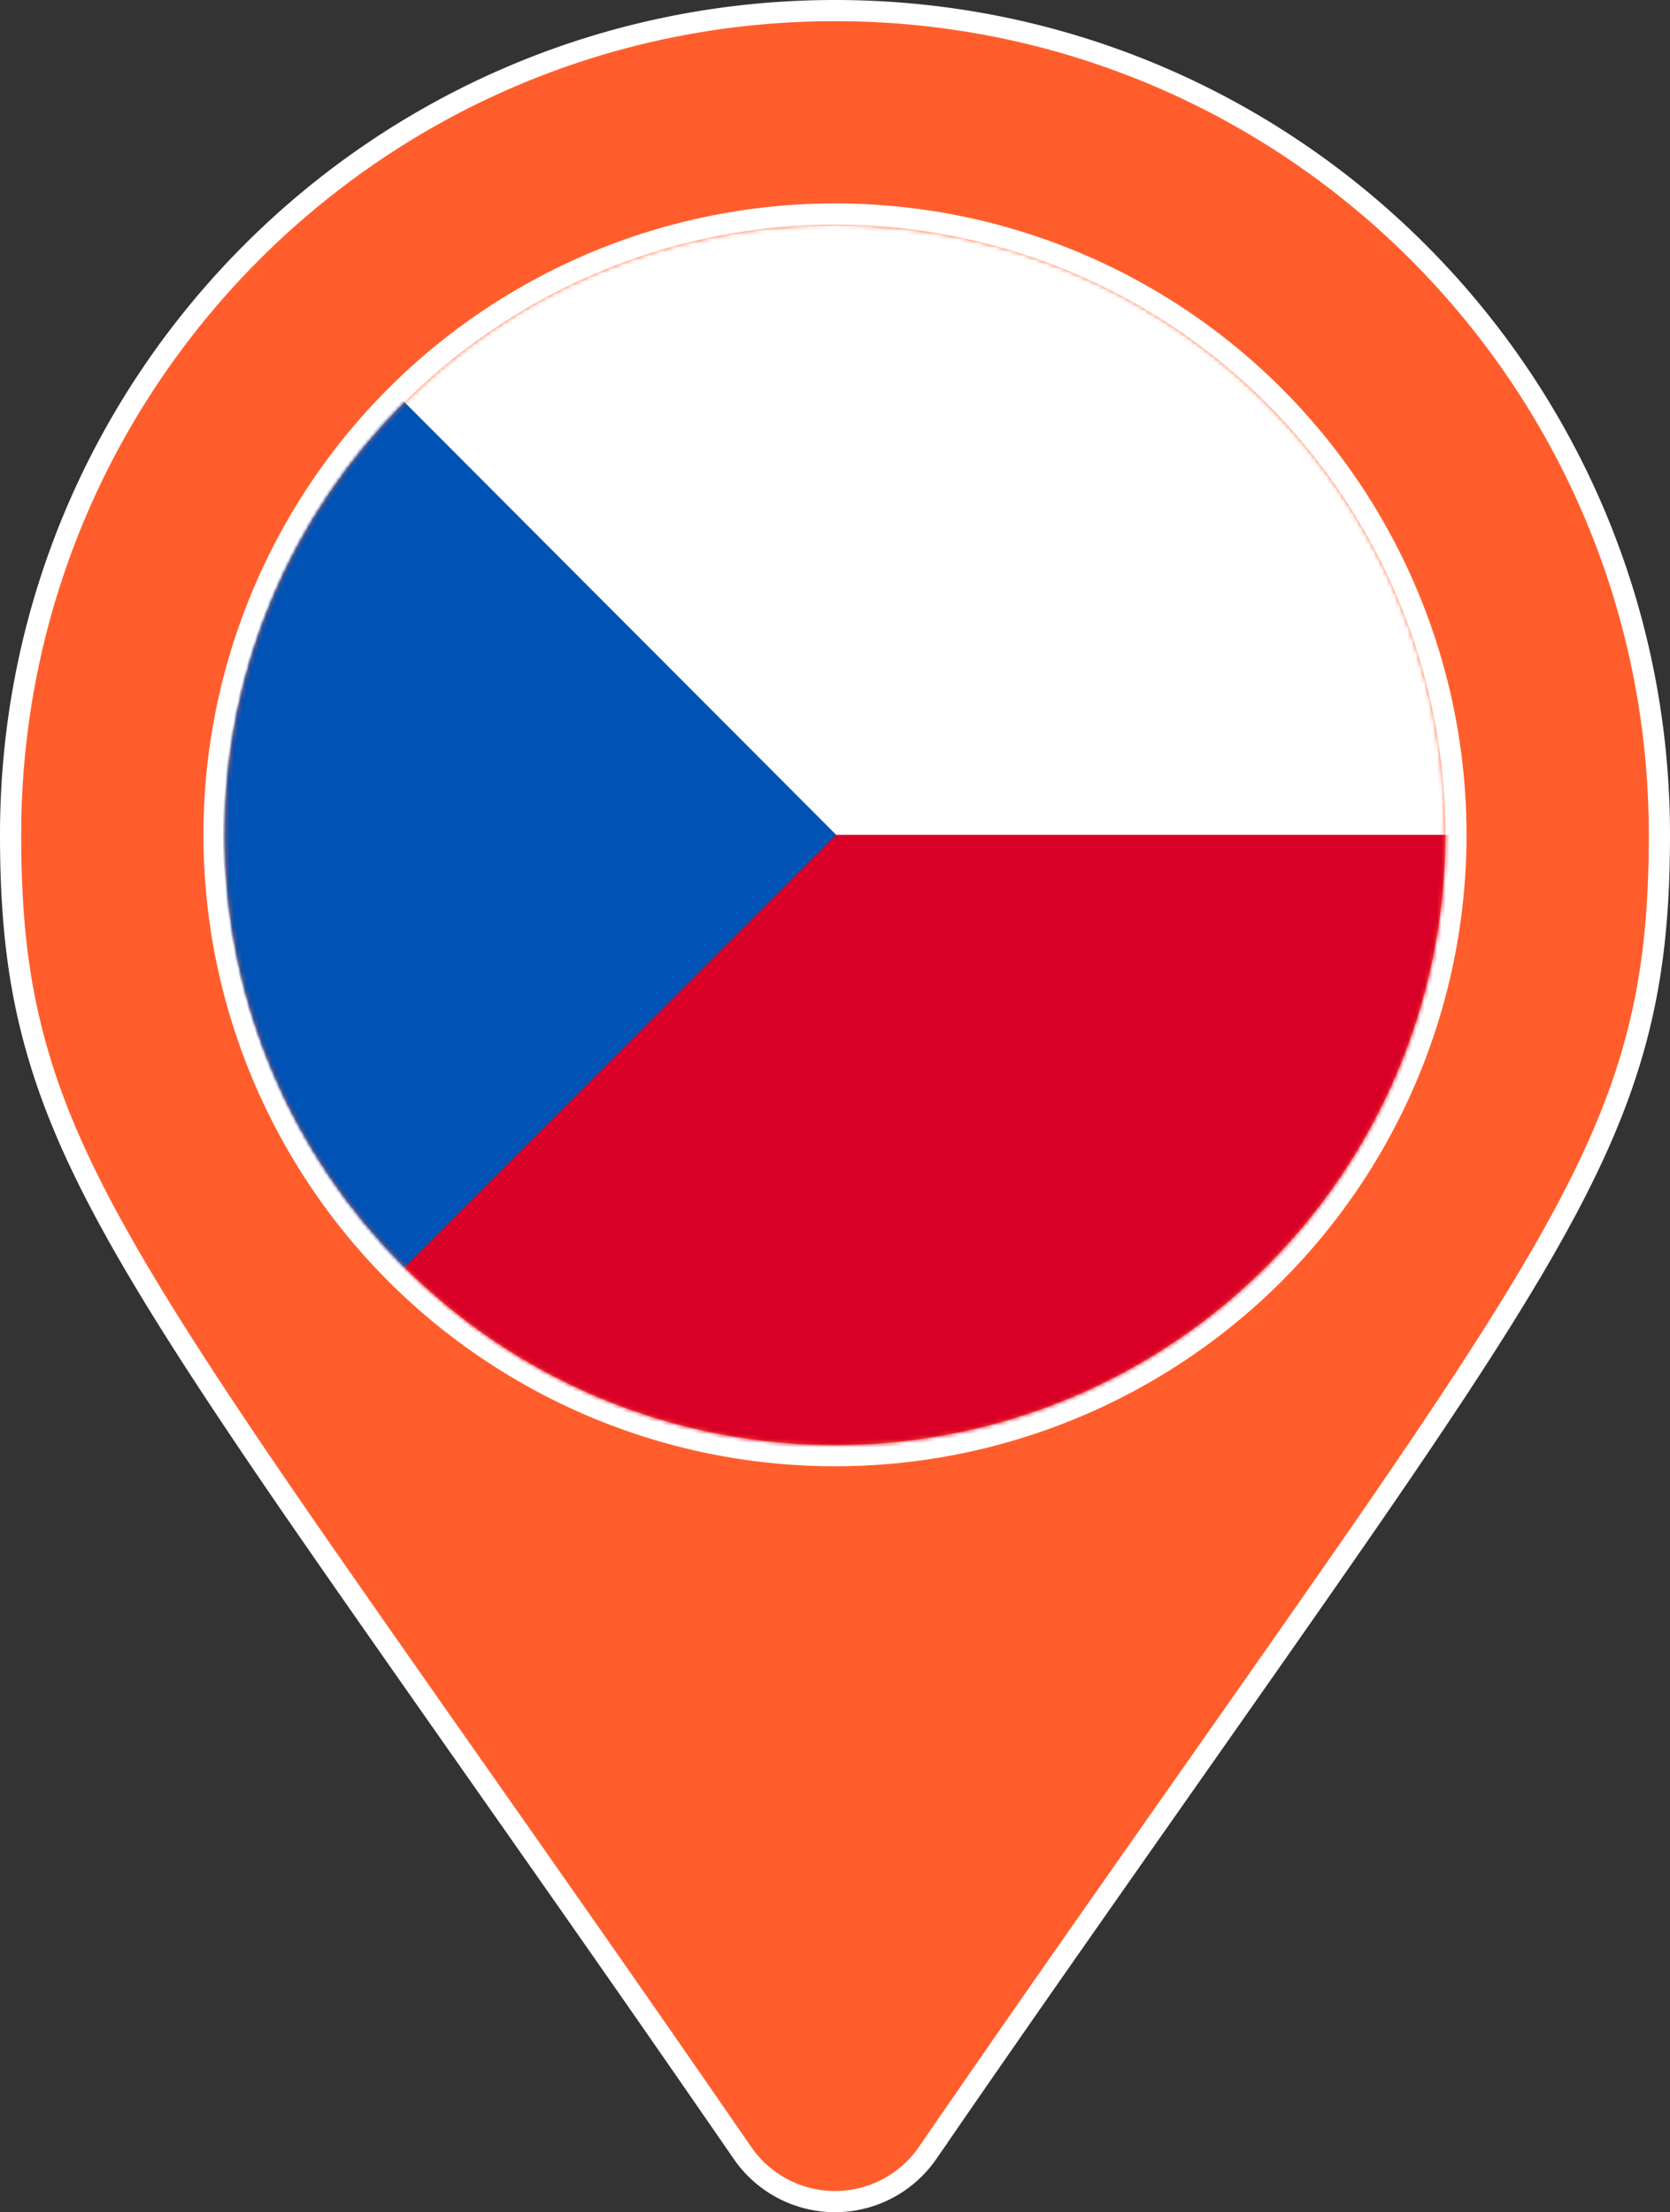
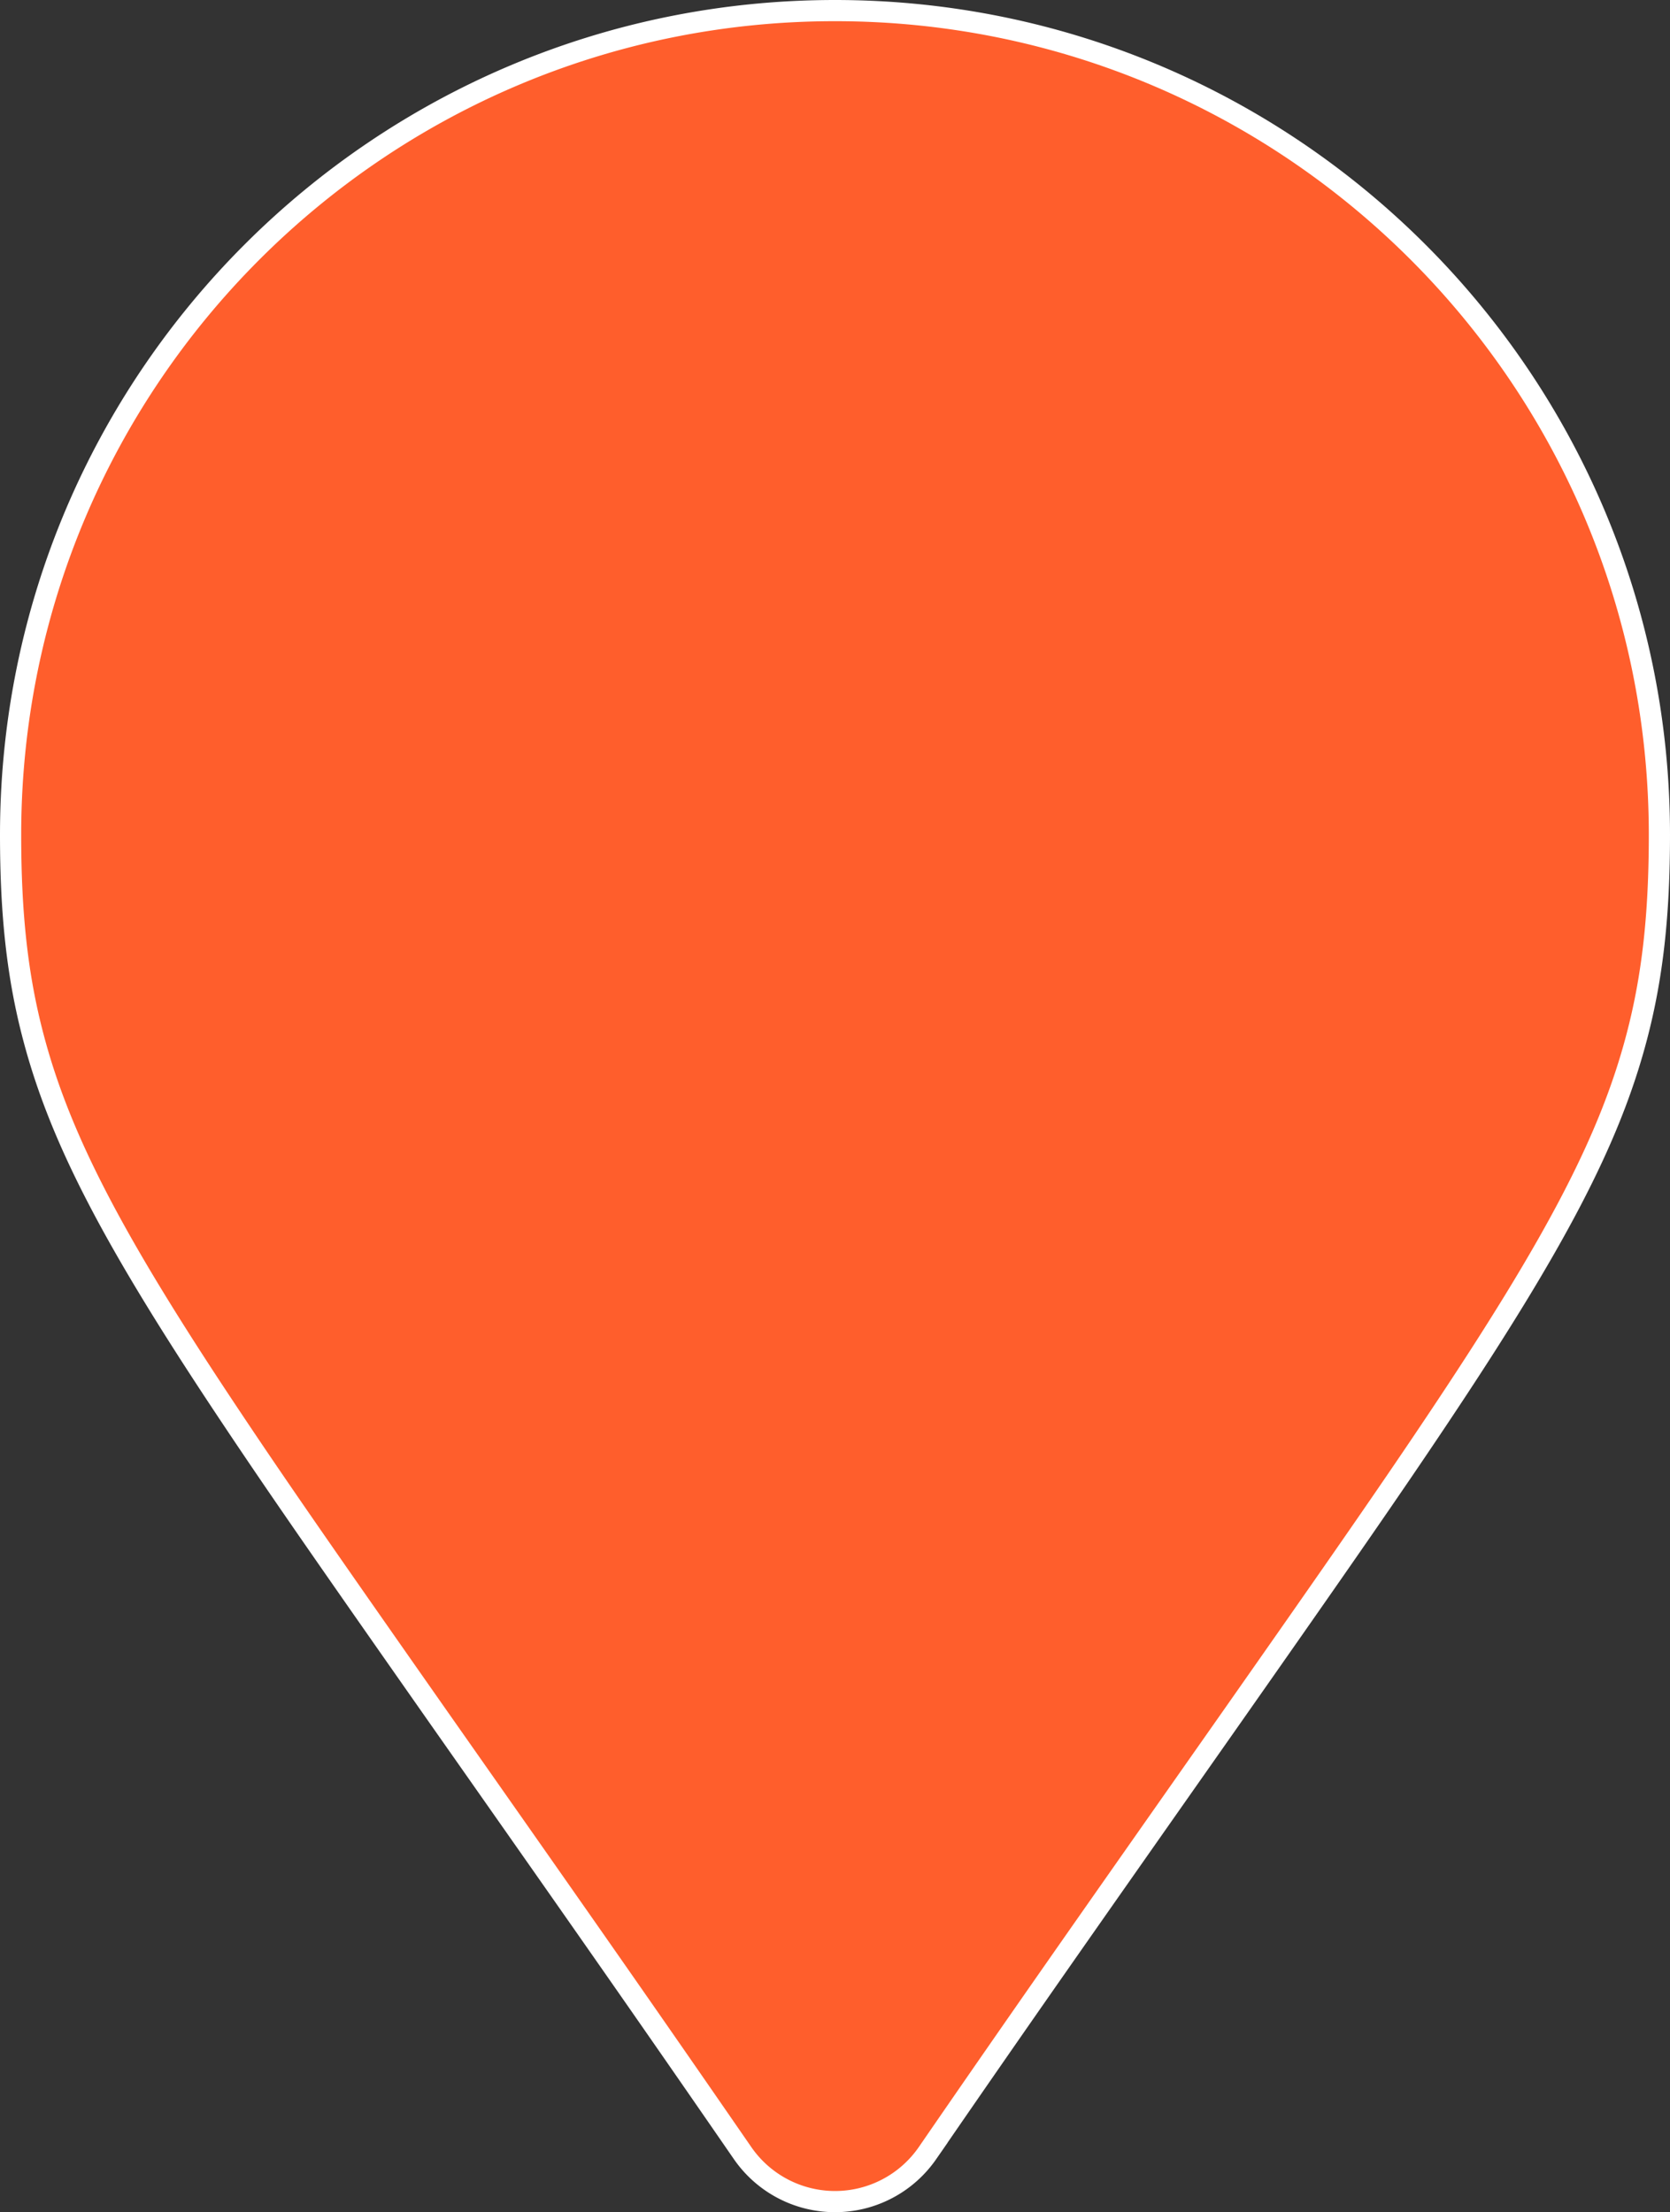
<svg xmlns="http://www.w3.org/2000/svg" viewBox="0 0 394 522">
  <rect x="0" y="0" width="394" height="522" fill="#333333" stroke="none" />
  <defs>
    <style>.cls-1{fill:#fff;}.cls-2{fill:#ff5e2c;fill-rule:evenodd;}.cls-2,.cls-3{stroke:#fff;stroke-width:5px;}.cls-3{fill:none;}.cls-4{mask:url(#mask);}.cls-5{fill:#d80027;}.cls-6{fill:#0052b4;}</style>
    <mask id="mask" x="52.57" y="52" width="289.43" height="290" maskUnits="userSpaceOnUse">
      <g id="mask-2">
-         <circle id="path-1" class="cls-1" cx="197" cy="197" r="144" />
-       </g>
+         </g>
    </mask>
  </defs>
  <g id="Calque_2" data-name="Calque 2">
    <g id="Calque_1-2" data-name="Calque 1">
      <path id="Path" class="cls-2" d="M175.21,508.09h0c-22.61-32.77-34.55-49.86-71.56-102.59-26-37.11-37.84-54.11-49.09-71-27.5-41.19-40.3-65.48-46.69-89.76C4.09,230.42,2.5,215.73,2.5,197,2.5,89.58,89.58,2.5,197,2.5S391.5,89.58,391.5,197c0,18.73-1.59,33.42-5.37,47.77-6.39,24.28-19.19,48.57-46.69,89.76-11.25,16.86-23.05,33.86-49.09,71-37,52.73-49,69.82-71.56,102.59A26.51,26.51,0,0,1,175.21,508.09Z" />
      <g id="Bg">
-         <circle class="cls-3" cx="197" cy="197" r="146.5" />
        <g class="cls-4">
          <g id="czech-republic">
            <ellipse id="Oval" class="cls-1" cx="197.28" cy="197" rx="144.72" ry="145" />
-             <path id="Path-2" data-name="Path" class="cls-5" d="M184.7,197S95,299.55,95,299.53A144.13,144.13,0,0,0,197.28,342C277.21,342,342,277.08,342,197Z" />
-             <path id="Path-3" data-name="Path" class="cls-6" d="M95,94.47a145.21,145.21,0,0,0,0,205.06L197.28,197Z" />
          </g>
        </g>
      </g>
    </g>
  </g>
</svg>